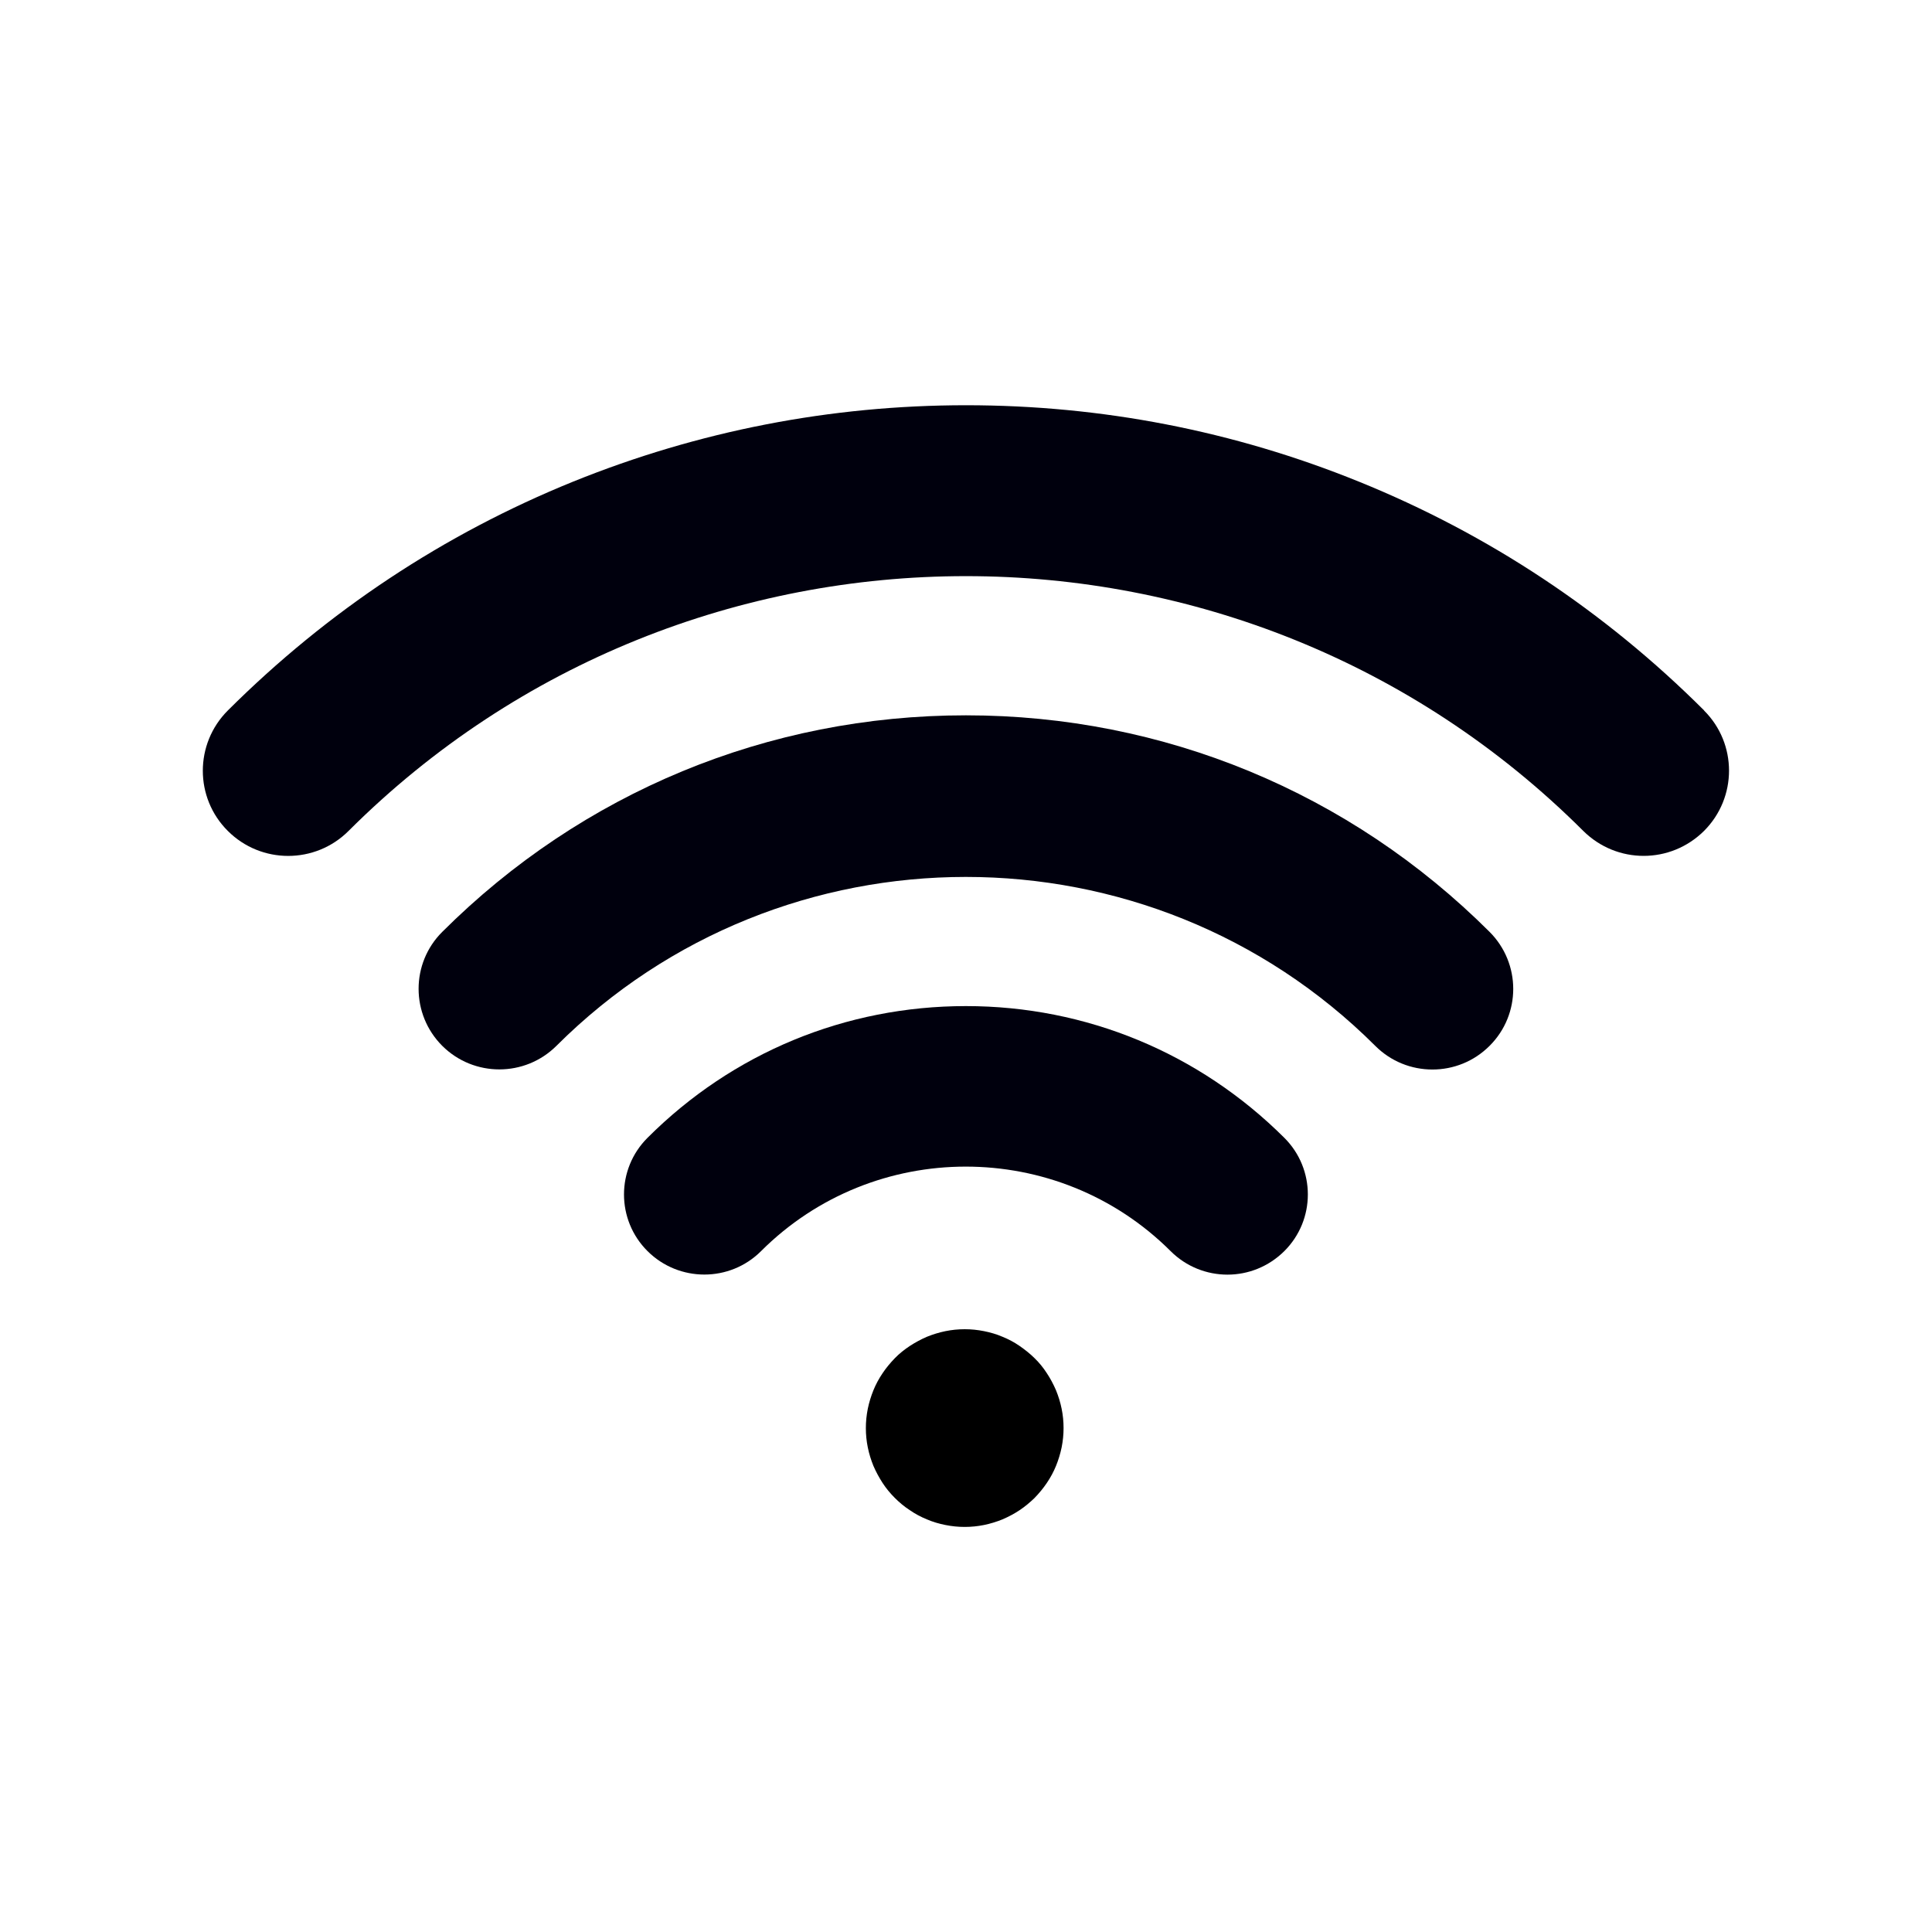
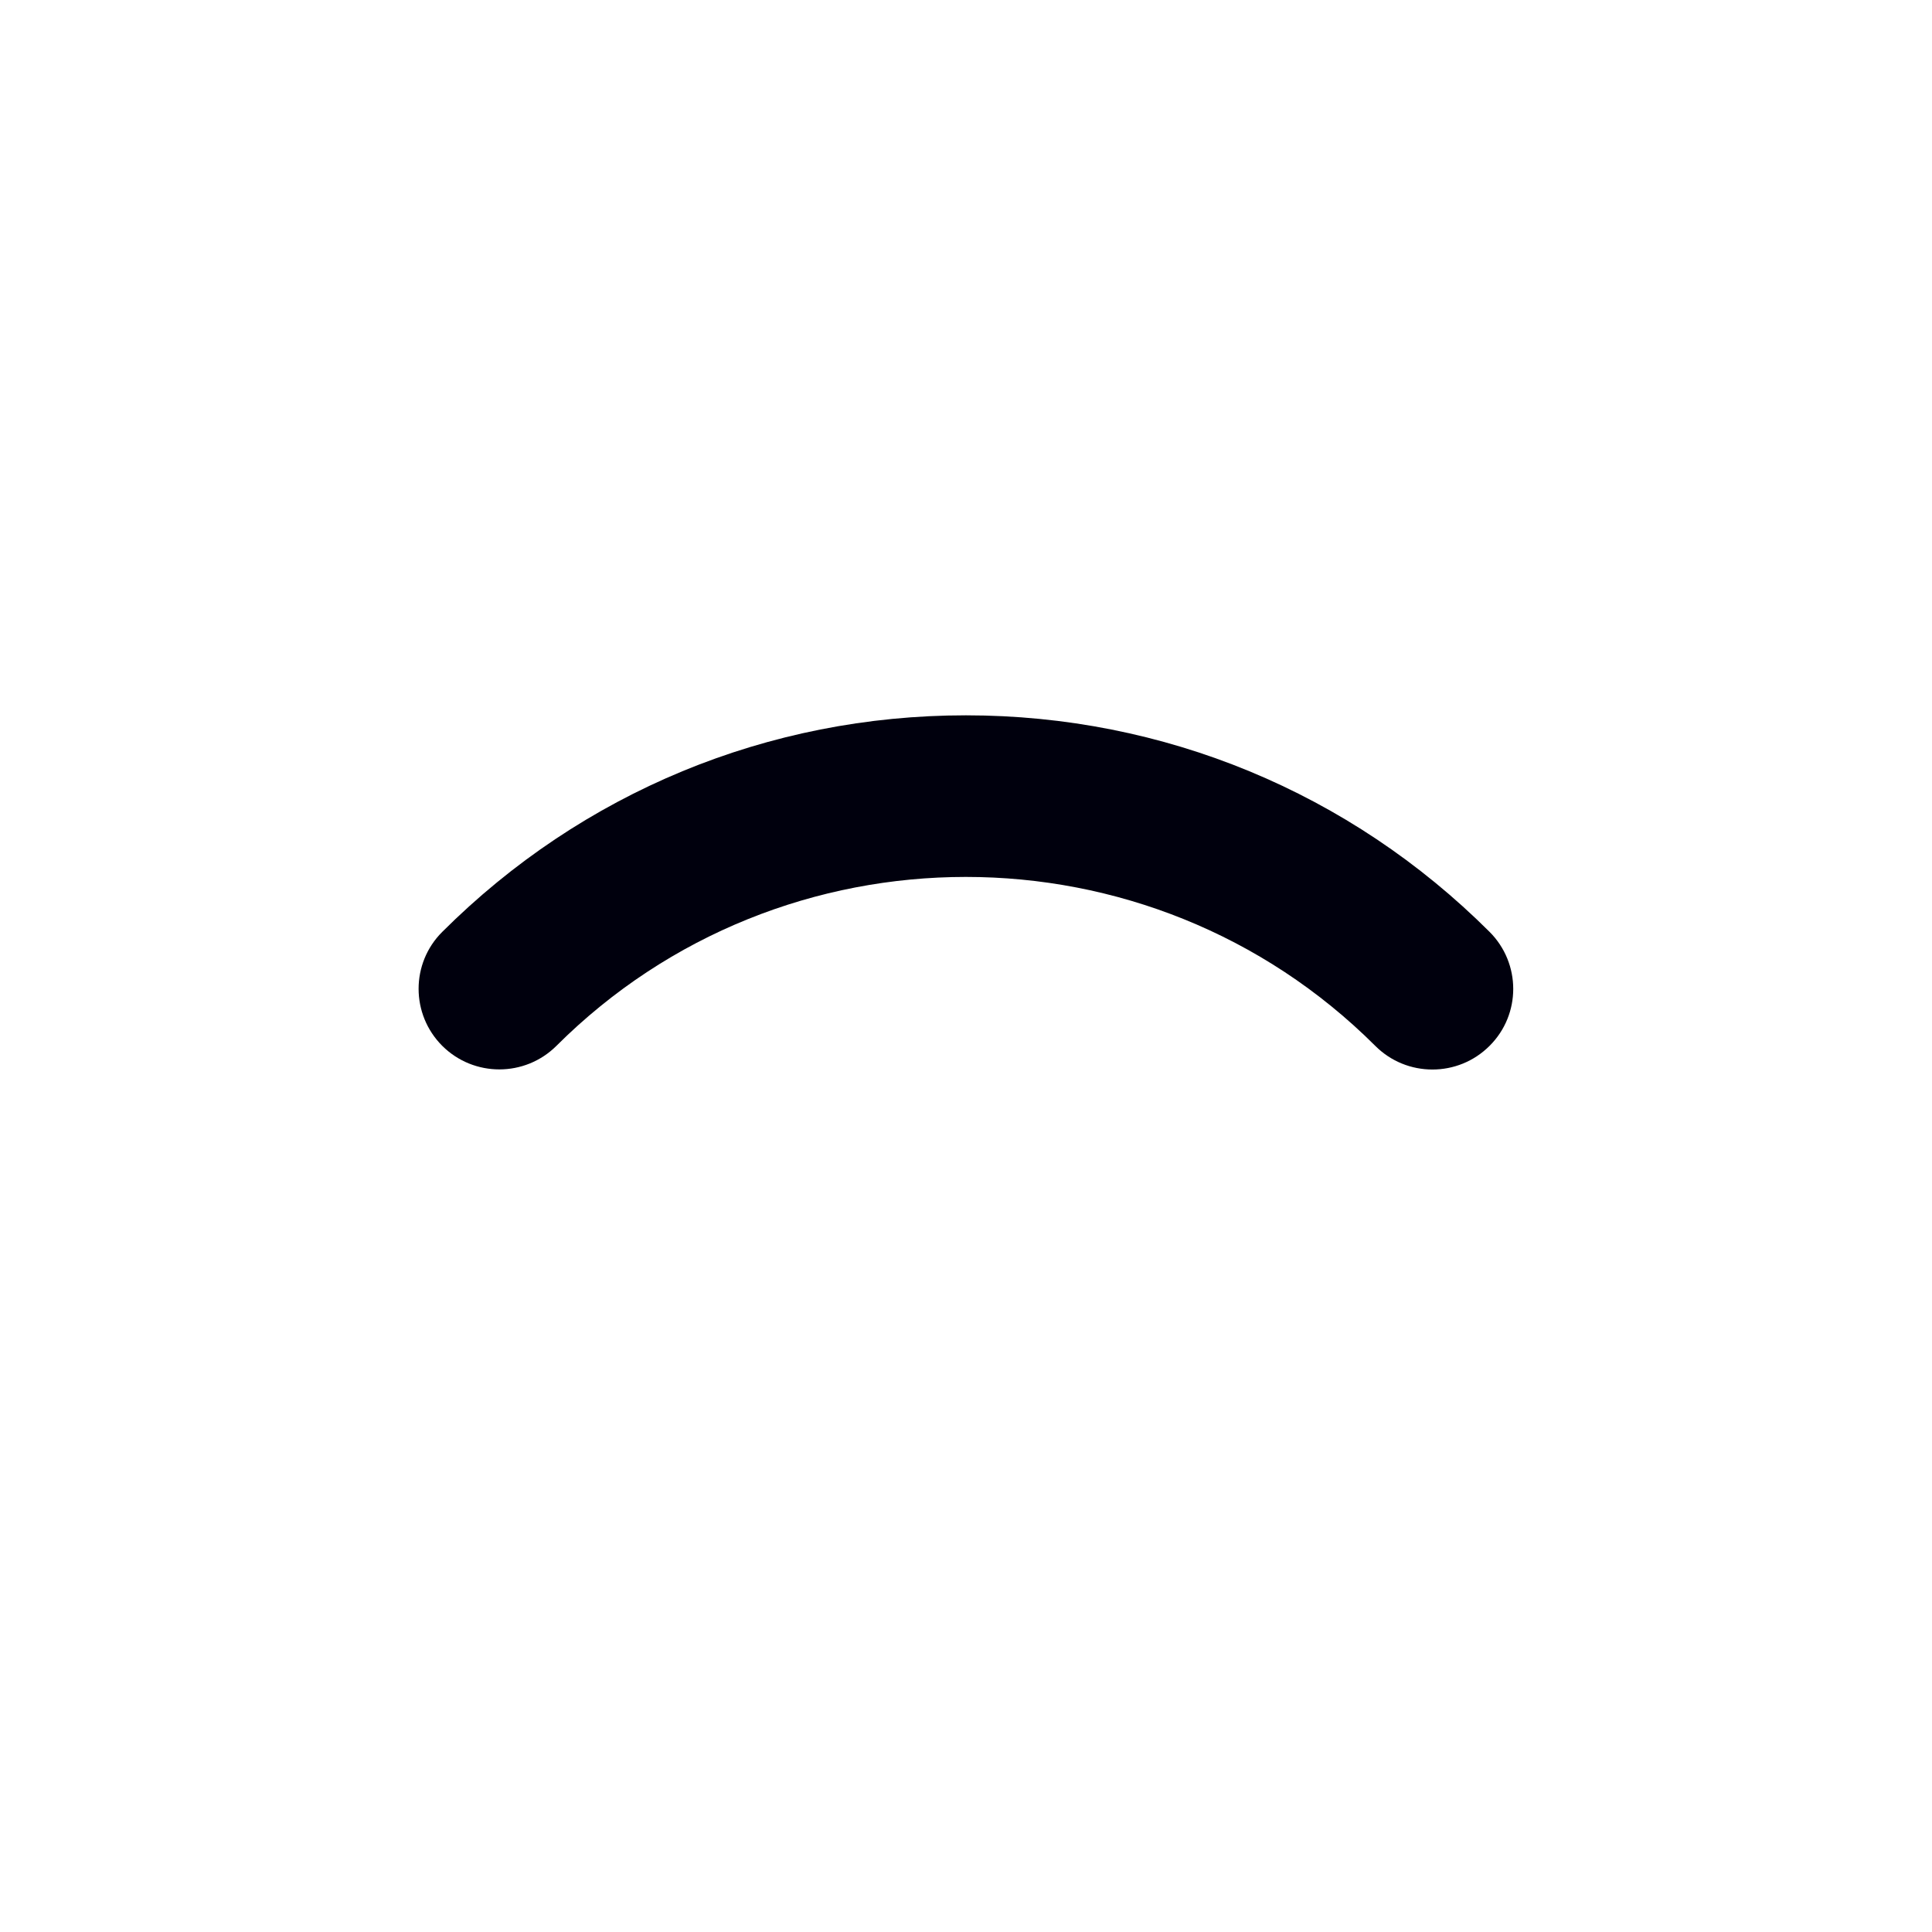
<svg xmlns="http://www.w3.org/2000/svg" id="Layer_1" width="120" height="120" viewBox="0 0 120 120">
  <defs>
    <style>.cls-1{fill:none;}.cls-2{fill:#00000d;}.cls-3{clip-path:url(#clippath);}</style>
    <clipPath id="clippath">
      <rect class="cls-1" x="12.08" y="25.17" width="95.85" height="69.67" />
    </clipPath>
  </defs>
  <g class="cls-3">
-     <path class="cls-2" d="M105.85,44.13c-6.19-6.18-13.41-10.96-21.46-14.22-7.77-3.15-15.98-4.74-24.39-4.74s-16.62,1.6-24.39,4.74c-8.04,3.26-15.26,8.04-21.46,14.22-2.07,2.07-2.07,5.42,0,7.48,2.07,2.07,5.43,2.07,7.5,0,21.14-21.1,55.55-21.1,76.69,0,1.04,1.03,2.39,1.55,3.75,1.55s2.71-.52,3.75-1.55c2.07-2.07,2.07-5.42,0-7.48h0Z" />
    <path class="cls-2" d="M59.99,44.43c-12.28,0-23.83,4.78-32.52,13.45-1.96,1.95-1.96,5.12,0,7.08,1.96,1.95,5.13,1.95,7.09,0,14.02-13.99,36.84-13.99,50.86,0,.98.98,2.26,1.47,3.55,1.47s2.57-.49,3.55-1.47c1.96-1.95,1.96-5.12,0-7.08-8.69-8.67-20.25-13.45-32.52-13.45h0Z" />
-     <path class="cls-2" d="M59.99,62.49c-7.47,0-14.49,2.9-19.77,8.18-1.95,1.94-1.95,5.1,0,7.04,1.95,1.94,5.11,1.94,7.05,0,7.01-7,18.42-7,25.44,0,.97.97,2.25,1.46,3.53,1.46s2.55-.49,3.53-1.46c1.95-1.94,1.95-5.1,0-7.04-5.29-5.27-12.31-8.18-19.77-8.18Z" />
-     <path d="M66.06,88.7c0,.4-.04.8-.12,1.2-.08.39-.2.78-.35,1.15-.15.37-.34.72-.57,1.06s-.48.64-.76.93c-.29.28-.6.54-.93.76s-.69.41-1.06.57c-.37.15-.76.27-1.15.35-.4.08-.79.12-1.2.12s-.8-.04-1.2-.12c-.4-.08-.78-.19-1.15-.35-.37-.15-.73-.34-1.06-.57-.34-.22-.65-.48-.93-.76s-.54-.59-.76-.93-.41-.69-.57-1.06c-.15-.37-.27-.75-.35-1.15-.08-.39-.12-.79-.12-1.2,0-.4.04-.8.12-1.2.08-.39.2-.78.35-1.15.15-.37.34-.72.57-1.06.22-.33.48-.64.76-.93s.6-.54.93-.76c.34-.22.69-.41,1.06-.57.37-.15.76-.27,1.15-.35.4-.08.79-.12,1.2-.12s.8.04,1.2.12.78.19,1.15.35c.37.15.73.34,1.06.57s.65.48.93.76c.29.28.54.59.76.93.22.33.41.69.57,1.06.15.37.27.75.35,1.15.08.39.12.79.12,1.2Z" />
  </g>
</svg>